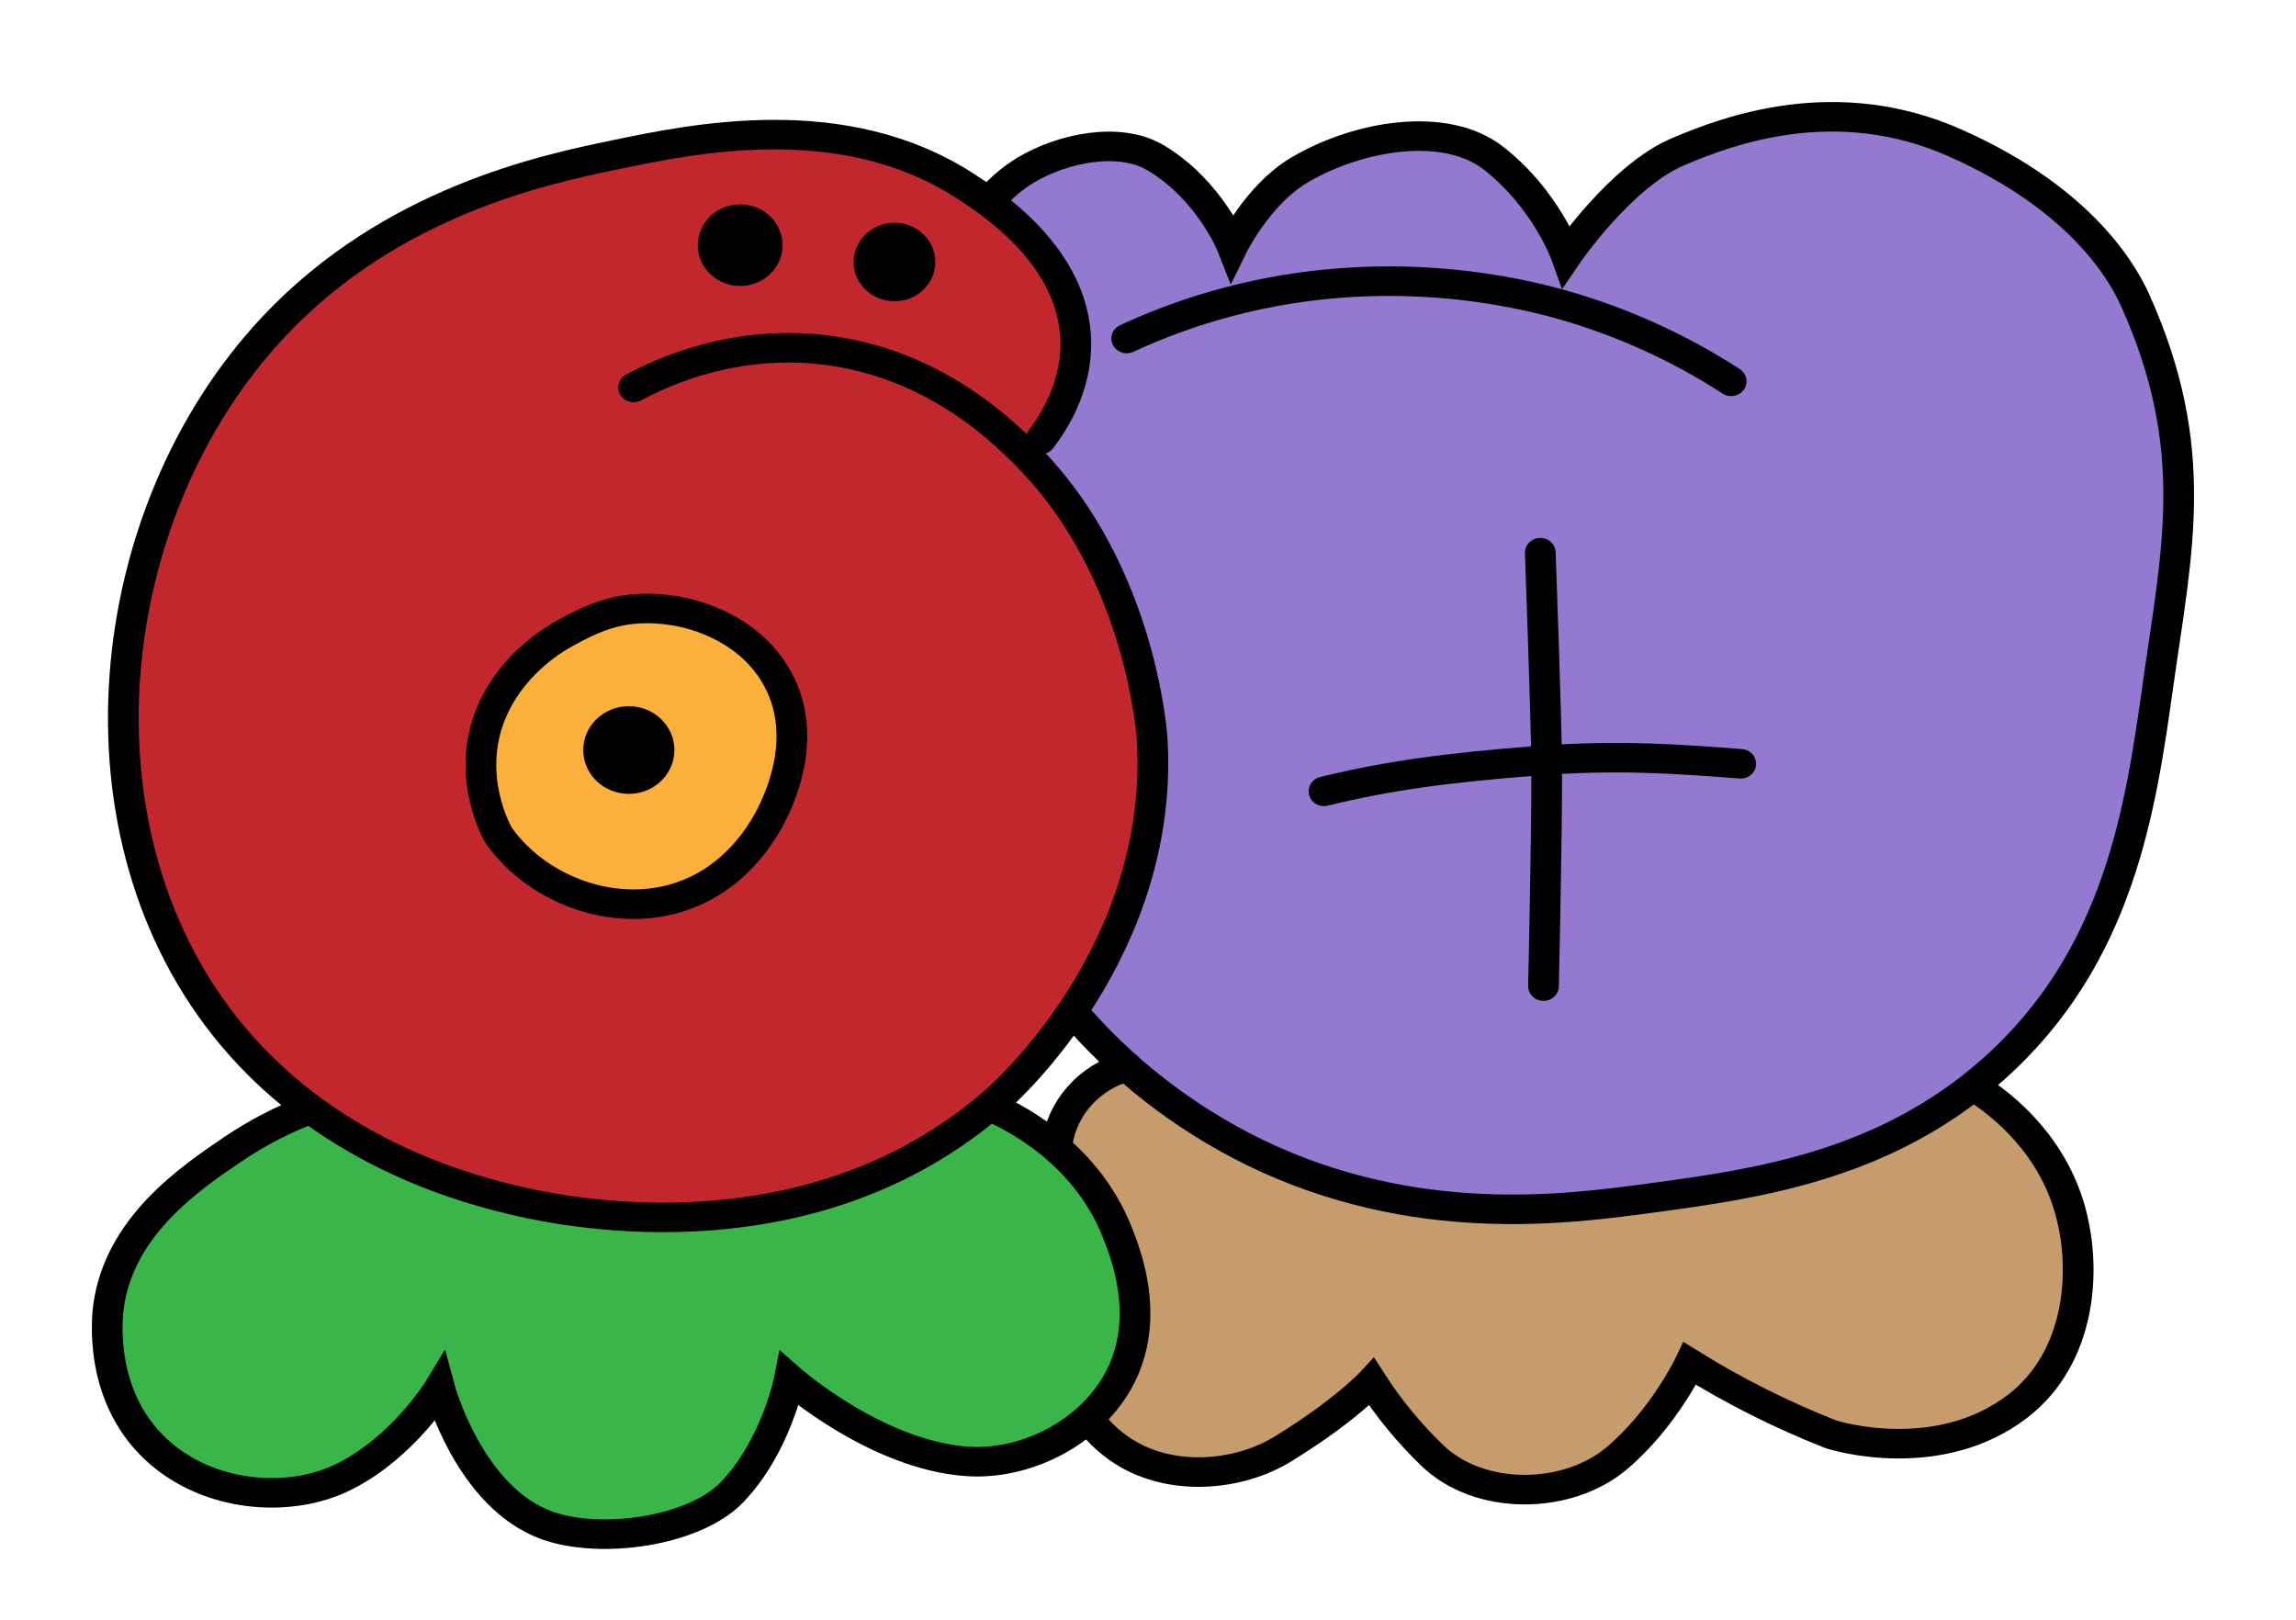
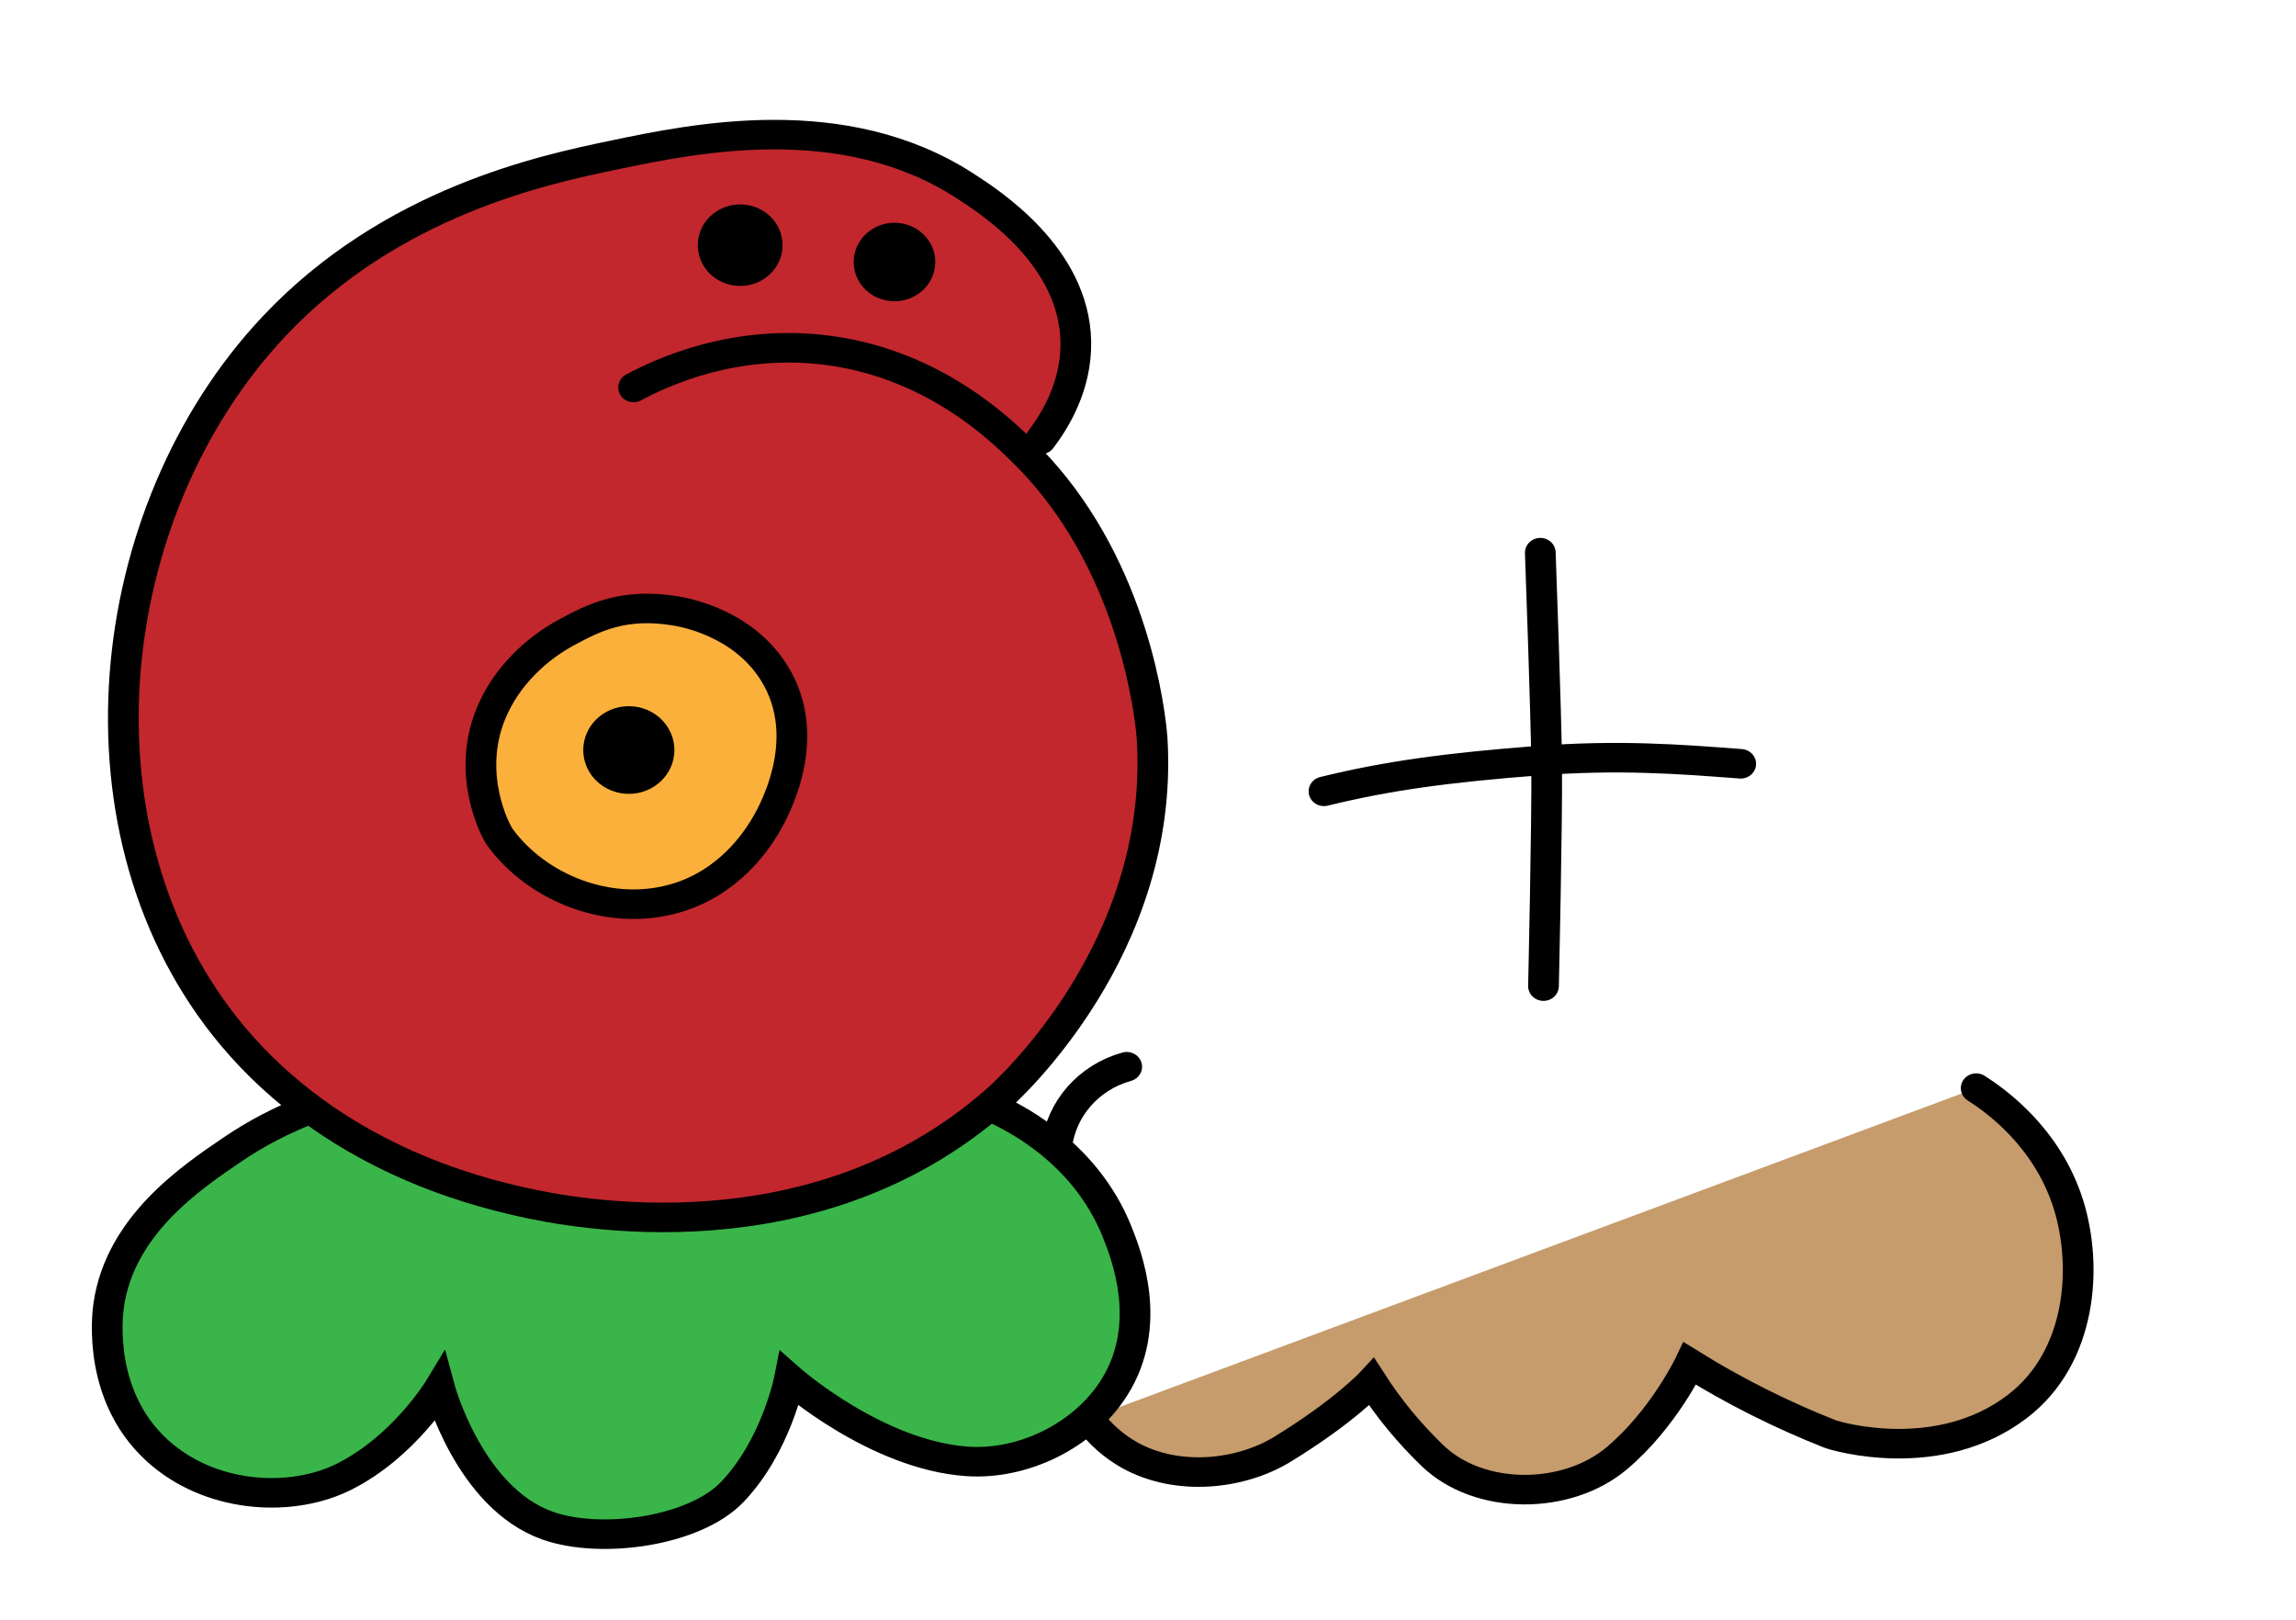
<svg xmlns="http://www.w3.org/2000/svg" version="1.1" id="svg4714" xml:space="preserve" width="187.764" height="132.474" viewBox="0 0 187.764 132.474">
  <defs id="defs4718">
    <clipPath clipPathUnits="userSpaceOnUse" id="clipPath4736">
      <path d="M 0,0 H 419.528 V 595.276 H 0 Z" id="path4734" />
    </clipPath>
    <clipPath clipPathUnits="userSpaceOnUse" id="clipPath4752">
-       <path d="M 0,0 H 419.528 V 595.276 H 0 Z" id="path4750" />
-     </clipPath>
+       </clipPath>
    <clipPath clipPathUnits="userSpaceOnUse" id="clipPath4776">
      <path d="M 0,0 H 419.528 V 595.276 H 0 Z" id="path4774" />
    </clipPath>
    <clipPath clipPathUnits="userSpaceOnUse" id="clipPath4794">
      <path d="M 0,0 H 419.528 V 595.276 H 0 Z" id="path4792" />
    </clipPath>
    <clipPath clipPathUnits="userSpaceOnUse" id="clipPath4810">
      <path d="M 0,0 H 419.528 V 595.276 H 0 Z" id="path4808" />
    </clipPath>
    <clipPath clipPathUnits="userSpaceOnUse" id="clipPath5094">
      <path d="m 223.927,240.94 h 154.8 v 137.136 h -154.8 z" id="path5092" />
    </clipPath>
    <clipPath clipPathUnits="userSpaceOnUse" id="clipPath5094-7">
      <path d="m 223.927,240.94 h 154.8 v 137.136 h -154.8 z" id="path5092-4" />
    </clipPath>
  </defs>
  <g id="g4720" transform="matrix(1.333,0,0,-1.333,-239.217,472.773)">
    <g id="g5088" transform="translate(-45.755,7.308)">
      <g id="g5090" clip-path="url(#clipPath5094-7)">
        <g id="g5096" transform="matrix(0.157,0,0,-0.151,527.365,157.545)">
          <g id="g5098" transform="translate(-1496.638,-676.519)">
-             <path d="m 0,0 c 18.191,-22.801 21.984,-56.166 9.376,-82.468 -5.318,-11.095 -13.175,-20.772 -21.497,-29.833 -1.205,-1.312 -2.487,-2.756 -2.631,-4.532 -0.153,-1.873 1.002,-3.574 2.105,-5.097 l 12.333,-17.045 c 1.169,-1.615 2.432,-3.306 4.275,-4.066 2.707,-1.114 5.764,0.102 8.394,1.387 23.21,11.339 43.094,29.173 67.331,38.108 13.693,5.048 28.285,7.061 42.743,9.042 34.361,4.708 73.951,14.144 106.877,3.246" style="fill:#c69c6d;fill-opacity:1;fill-rule:nonzero;stroke:none" id="path5100" />
-           </g>
+             </g>
        </g>
        <g id="g5102" transform="matrix(0.157,0,0,-0.151,527.365,157.545)">
          <g id="g5104" transform="translate(-1152.334,-814.946)">
            <path d="m 0,0 c 7.126,4.706 27.735,19.65 36.052,47.241 7.593,25.188 5.268,61.998 -19.891,82.049 -30.707,24.472 -70.747,12.254 -73.347,11.188 -19.071,-7.833 -37.382,-17.404 -54.699,-28.593 0,0 -10.258,22.493 -28.594,38.539 -19.41,16.987 -53.725,17.32 -72.104,-1.243 -8.991,-9.007 -16.916,-19.019 -23.62,-29.837 0,0 -10.586,11.914 -34.809,27.35 -16.286,10.379 -40.912,13.258 -59.672,2.487 -6.408,-3.738 -11.924,-8.829 -16.161,-14.918" style="fill:#c69c6d;fill-opacity:1;fill-rule:nonzero;stroke:#000000;stroke-width:12;stroke-linecap:round;stroke-linejoin:miter;stroke-miterlimit:10;stroke-dasharray:none;stroke-opacity:1" id="path5106" />
          </g>
        </g>
        <g id="g5108" transform="matrix(0.157,0,0,-0.151,527.365,157.545)">
          <g id="g5110" transform="translate(-1506.395,-847.269)">
-             <path d="m 0,0 c 19.678,24.311 44.243,44.217 72.104,58.429 62.349,31.493 121.731,23.184 154.153,18.648 41.167,-5.76 91.503,-12.804 134.263,-52.214 49.631,-45.742 57.831,-106.312 64.645,-156.639 7.41,-54.734 16.934,-95.579 -8.703,-155.397 -3.729,-8.702 -18.727,-40.692 -70.86,-64.645 -45.998,-21.134 -87.676,-5.372 -108.156,3.73 -22.377,9.945 -43.511,42.268 -43.511,42.268 0,0 -7.899,-23.118 -28.593,-39.782 -18.755,-15.102 -52.668,-9.283 -75.834,4.973 -16.161,9.945 -26.106,31.079 -26.106,31.079 0,0 -8.606,-22.777 -29.837,-36.052 -14.281,-8.93 -36.768,-3.928 -50.97,4.973 -5.751,3.628 -10.804,8.26 -14.918,13.675" style="fill:#9379d0;fill-opacity:1;fill-rule:nonzero;stroke:#000000;stroke-width:12;stroke-linecap:butt;stroke-linejoin:miter;stroke-miterlimit:10;stroke-dasharray:none;stroke-opacity:1" id="path5112" />
-           </g>
+             </g>
        </g>
        <g id="g5114" transform="matrix(0.157,0,0,-0.151,527.365,157.545)">
          <g id="g5116" transform="translate(-1537.717,-807.487)">
            <path d="m 0,0 c 7.248,3.232 36.892,17.442 49.727,50.97 3.493,9.125 14.442,37.727 -1.243,63.402 -11.95,19.56 -35.635,31.325 -57.186,29.836 -35.743,-2.471 -69.618,-33.566 -69.618,-33.566 0,0 -5.123,27.251 -22.377,45.998 -14.789,16.068 -51.244,21.322 -72.104,13.674 -30.695,-11.252 -42.268,-55.942 -42.268,-55.942 0,0 -13.872,23.841 -37.295,36.052 -19.943,10.397 -50.174,9.06 -70.861,-8.703 -25.876,-22.217 -21.657,-57.116 -21.134,-60.915 4.463,-32.384 31.866,-51.692 48.484,-63.402 9.281,-6.531 19.295,-11.955 29.836,-16.161" style="fill:#39b54a;fill-opacity:1;fill-rule:nonzero;stroke:#000000;stroke-width:12;stroke-linecap:round;stroke-linejoin:miter;stroke-miterlimit:10;stroke-dasharray:none;stroke-opacity:1" id="path5118" />
          </g>
        </g>
        <g id="g5120" transform="matrix(0.157,0,0,-0.151,527.365,157.545)">
          <g id="g5122" transform="translate(-1676.952,-1099.632)">
            <path d="m 0,0 c 10.606,-5.922 39.871,-20.356 77.077,-14.918 41.107,6.008 66.984,32.633 75.89,41.796 3.948,4.091 7.664,8.399 11.132,12.903 34.543,44.757 38.388,100.569 38.538,103.184 4.855,84.869 -56.064,142.268 -60.915,146.694 -71.388,65.127 -165.139,46.137 -186.476,41.025 -17.755,-4.255 -72.366,-18.146 -111.886,-67.132 -65.648,-81.373 -52.114,-213.06 16.162,-288.416 45.998,-50.768 105.735,-63.707 133.019,-69.617 31.304,-6.781 89.32,-19.348 136.749,12.432 10.177,6.819 42.884,28.734 43.511,63.401 0.329,18.189 -8.308,32.439 -13.675,39.782" style="fill:#c1272d;fill-opacity:1;fill-rule:nonzero;stroke:#000000;stroke-width:12;stroke-linecap:round;stroke-linejoin:miter;stroke-miterlimit:10;stroke-dasharray:none;stroke-opacity:1" id="path5124" />
          </g>
        </g>
        <g id="g5126" transform="matrix(0.157,0,0,-0.151,527.365,157.545)">
          <g id="g5128" transform="translate(-1635.306,-1168.007)">
            <path d="m 0,0 c 5.836,0 10.567,4.731 10.567,10.567 0,5.836 -4.731,10.567 -10.567,10.567 -5.836,0 -10.567,-4.731 -10.567,-10.567 C -10.567,4.731 -5.836,0 0,0" style="fill:#000000;fill-opacity:1;fill-rule:nonzero;stroke:none" id="path5130" />
          </g>
        </g>
        <g id="g5132" transform="matrix(0.157,0,0,-0.151,527.365,157.545)">
          <g id="g5134" transform="translate(-1635.306,-1168.007)">
            <path d="m 0,0 c 5.836,0 10.567,4.731 10.567,10.567 0,5.836 -4.731,10.567 -10.567,10.567 -5.836,0 -10.567,-4.731 -10.567,-10.567 C -10.567,4.731 -5.836,0 0,0 Z" style="fill:none;stroke:#000000;stroke-width:12;stroke-linecap:round;stroke-linejoin:miter;stroke-miterlimit:10;stroke-dasharray:none;stroke-opacity:1" id="path5136" />
          </g>
        </g>
        <g id="g5138" transform="matrix(0.157,0,0,-0.151,527.365,157.545)">
          <g id="g5140" transform="translate(-1575.012,-1160.548)">
            <path d="m 0,0 c 5.493,0 9.945,4.453 9.945,9.945 0,5.493 -4.452,9.946 -9.945,9.946 -5.493,0 -9.945,-4.453 -9.945,-9.946 C -9.945,4.453 -5.493,0 0,0" style="fill:#000000;fill-opacity:1;fill-rule:nonzero;stroke:none" id="path5142" />
          </g>
        </g>
        <g id="g5144" transform="matrix(0.157,0,0,-0.151,527.365,157.545)">
          <g id="g5146" transform="translate(-1575.012,-1160.548)">
            <path d="m 0,0 c 5.493,0 9.945,4.453 9.945,9.945 0,5.493 -4.452,9.946 -9.945,9.946 -5.493,0 -9.945,-4.453 -9.945,-9.946 C -9.945,4.453 -5.493,0 0,0 Z" style="fill:none;stroke:#000000;stroke-width:12;stroke-linecap:round;stroke-linejoin:miter;stroke-miterlimit:10;stroke-dasharray:none;stroke-opacity:1" id="path5148" />
          </g>
        </g>
        <g id="g5150" transform="matrix(0.157,0,0,-0.151,527.365,157.545)">
          <g id="g5152" transform="translate(-1703.059,-1000.179)">
            <path d="m 0,0 c 10.626,-5.954 22.266,-12.078 42.268,-8.702 4.237,0.715 26.328,4.947 38.538,24.863 17.039,27.794 -1.436,59.596 -3.729,63.402 -2.887,4.79 -13.366,22.179 -34.809,28.593 -25.539,7.638 -53.815,-4.125 -68.375,-24.863 C -28.102,80.45 -39.227,57.991 -29.836,33.566 -23.748,17.731 -11.488,6.436 0,0" style="fill:#fbb03b;fill-opacity:1;fill-rule:nonzero;stroke:none" id="path5154" />
          </g>
        </g>
        <g id="g5156" transform="matrix(0.157,0,0,-0.151,527.365,157.545)">
          <g id="g5158" transform="translate(-1703.059,-1000.179)">
            <path d="m 0,0 c 10.626,-5.954 22.266,-12.078 42.268,-8.702 4.237,0.715 26.328,4.947 38.538,24.863 17.039,27.794 -1.436,59.596 -3.729,63.402 -2.887,4.79 -13.366,22.179 -34.809,28.593 -25.539,7.638 -53.815,-4.125 -68.375,-24.863 C -28.102,80.45 -39.227,57.991 -29.836,33.566 -23.748,17.731 -11.488,6.436 0,0 Z" style="fill:none;stroke:#000000;stroke-width:12;stroke-linecap:round;stroke-linejoin:miter;stroke-miterlimit:10;stroke-dasharray:none;stroke-opacity:1" id="path5160" />
          </g>
        </g>
        <g id="g5162" transform="matrix(0.157,0,0,-0.151,527.365,157.545)">
          <g id="g5164" transform="translate(-1678.817,-964.127)">
            <path d="M 0,0 C 6.522,0 11.81,5.288 11.81,11.81 11.81,18.333 6.522,23.62 0,23.62 -6.523,23.62 -11.81,18.333 -11.81,11.81 -11.81,5.288 -6.523,0 0,0" style="fill:#000000;fill-opacity:1;fill-rule:nonzero;stroke:none" id="path5166" />
          </g>
        </g>
        <g id="g5168" transform="matrix(0.157,0,0,-0.151,527.365,157.545)">
          <g id="g5170" transform="translate(-1678.817,-964.127)">
            <path d="M 0,0 C 6.522,0 11.81,5.288 11.81,11.81 11.81,18.333 6.522,23.62 0,23.62 -6.523,23.62 -11.81,18.333 -11.81,11.81 -11.81,5.288 -6.523,0 0,0 Z" style="fill:none;stroke:#000000;stroke-width:12;stroke-linecap:round;stroke-linejoin:miter;stroke-miterlimit:10;stroke-dasharray:none;stroke-opacity:1" id="path5172" />
          </g>
        </g>
        <g id="g5174" transform="matrix(0.157,0,0,-0.151,527.365,157.545)">
          <g id="g5176" transform="translate(-1484.261,-1119.523)">
-             <path d="m 0,0 c 12.782,-6.166 26.097,-11.159 39.781,-14.918 61.778,-16.956 113.624,-3.741 130.534,1.243 23.422,6.932 45.642,17.413 65.888,31.08" style="fill:none;stroke:#000000;stroke-width:12;stroke-linecap:round;stroke-linejoin:miter;stroke-miterlimit:10;stroke-dasharray:none;stroke-opacity:1" id="path5178" />
-           </g>
+             </g>
        </g>
        <g id="g5180" transform="matrix(0.157,0,0,-0.151,527.365,157.545)">
          <g id="g5182" transform="translate(-1407.184,-935.534)">
            <path d="m 0,0 c 24.956,-6.389 48.875,-9.685 83.293,-12.432 31.798,-2.538 55.349,-0.688 79.563,1.243" style="fill:none;stroke:#000000;stroke-width:12;stroke-linecap:round;stroke-linejoin:miter;stroke-miterlimit:10;stroke-dasharray:none;stroke-opacity:1" id="path5184" />
          </g>
        </g>
        <g id="g5186" transform="matrix(0.157,0,0,-0.151,527.365,157.545)">
          <g id="g5188" transform="translate(-1322.648,-1032.501)">
            <path d="m 0,0 c 0,0 2.304,65.879 2.486,85.779 0.222,24.137 -1.243,90.328 -1.243,90.328" style="fill:none;stroke:#000000;stroke-width:12;stroke-linecap:round;stroke-linejoin:miter;stroke-miterlimit:10;stroke-dasharray:none;stroke-opacity:1" id="path5190" />
          </g>
        </g>
        <g id="g5192" transform="matrix(0.157,0,0,-0.151,527.365,157.545)">
          <g id="g5194" transform="translate(-1511.611,-791.326)">
            <path d="M 0,0 C 1.757,-15.307 12.545,-28.057 27.35,-32.322" style="fill:none;stroke:#000000;stroke-width:12;stroke-linecap:round;stroke-linejoin:miter;stroke-miterlimit:10;stroke-dasharray:none;stroke-opacity:1" id="path5196" />
          </g>
        </g>
      </g>
    </g>
  </g>
</svg>